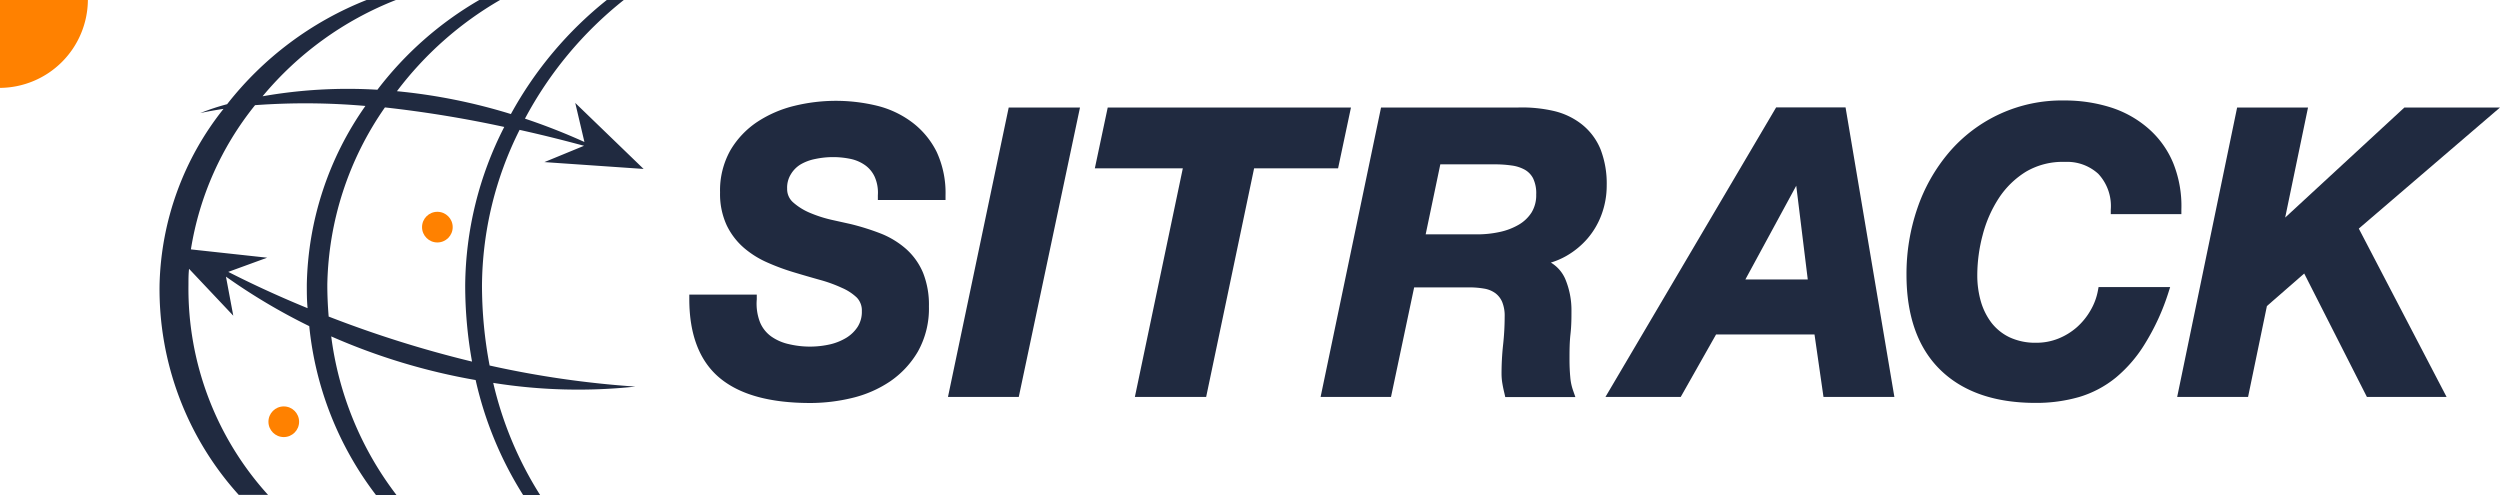
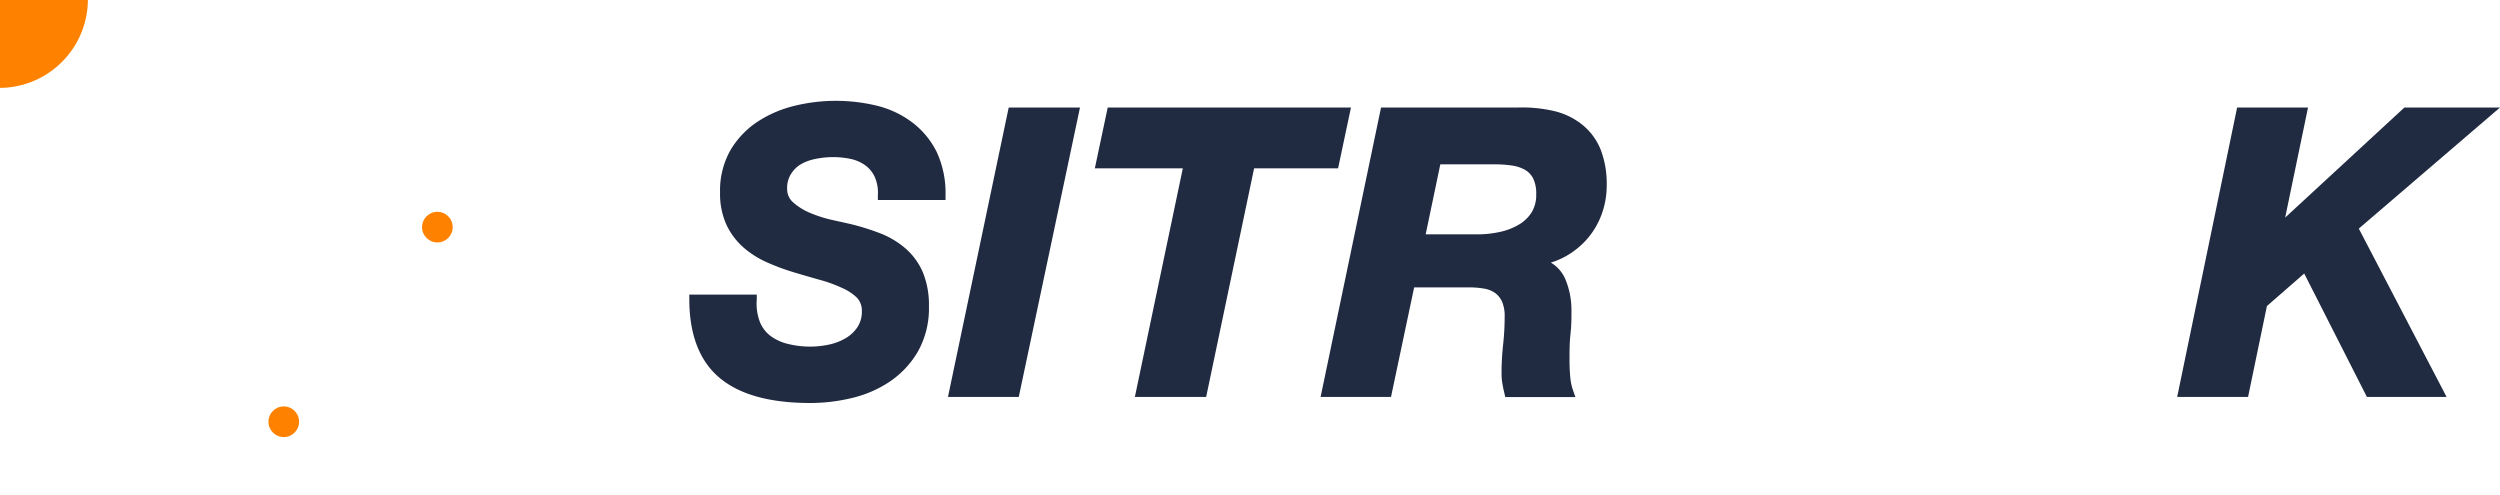
<svg xmlns="http://www.w3.org/2000/svg" viewBox="0 0 256.02 50.69">
  <defs>
    <style>.cls-1{fill:#202a40;}.cls-2{fill:#ff8100;}</style>
  </defs>
  <title>logo2</title>
  <g id="Capa_2" data-name="Capa 2">
    <g id="texto">
-       <path class="cls-1" d="M49.36,29.16A36,36,0,0,1,53.21,13.3c2.75.61,5,1.2,6.6,1.63L55.75,16.6l10.16.7-7-6.76.94,4c-2.08-.94-4.12-1.73-6.09-2.39A38.78,38.78,0,0,1,63.88,0H62.14a38.74,38.74,0,0,0-9.82,11.68A58.25,58.25,0,0,0,40.65,9.34,35.46,35.46,0,0,1,51.21,0H49.08A35.43,35.43,0,0,0,38.65,9.19a50.41,50.41,0,0,0-11.76.67A33.81,33.81,0,0,1,40.54,0h-3A34,34,0,0,0,23.26,10.67a23.49,23.49,0,0,0-2.75.91c.78-.17,1.57-.31,2.38-.43a30,30,0,0,0-6.55,18,31.42,31.42,0,0,0,8.11,21.53h3A31.42,31.42,0,0,1,19.3,29.16c0-.54,0-1.09.06-1.63l4.53,4.8-.75-4a61.45,61.45,0,0,0,8.53,5.07A34,34,0,0,0,38.5,50.69h2.1a33.74,33.74,0,0,1-6.68-16.24,63.93,63.93,0,0,0,14.79,4.47,37.3,37.3,0,0,0,4.86,11.77h1.74a37.19,37.19,0,0,1-4.8-11.48,55.25,55.25,0,0,0,14.56.38,99.18,99.18,0,0,1-14.93-2.16A43.89,43.89,0,0,1,49.36,29.16Zm-26-1.31,4-1.46-7.81-.85a31.39,31.39,0,0,1,6.57-14.77,70.63,70.63,0,0,1,11.3.08,32.79,32.79,0,0,0-6,18.3c0,.81,0,1.62.08,2.41C28.1,30.17,25.33,28.84,23.39,27.85Zm10.3,4.58c-.09-1.08-.14-2.17-.14-3.28A32.7,32.7,0,0,1,39.42,11,120.53,120.53,0,0,1,51.64,13a36.14,36.14,0,0,0-4,16.19,44,44,0,0,0,.7,7.84A115.28,115.28,0,0,1,33.69,32.43Z" />
      <circle class="cls-2" cx="44.79" cy="23.26" r="1.57" />
      <circle class="cls-2" cx="29.06" cy="43.19" r="1.57" />
      <g id="old">
        <path class="cls-1" d="M93.44,12.55a9.93,9.93,0,0,0-3.58-1.71,17.86,17.86,0,0,0-8.51,0,12.08,12.08,0,0,0-3.78,1.63,8.92,8.92,0,0,0-2.76,2.9,8.37,8.37,0,0,0-1.07,4.34,7.63,7.63,0,0,0,.67,3.34,7.16,7.16,0,0,0,1.76,2.32,9.57,9.57,0,0,0,2.43,1.52,22.62,22.62,0,0,0,2.71,1q1.33.4,2.65.77a14.36,14.36,0,0,1,2.26.82,5.18,5.18,0,0,1,1.53,1,1.9,1.9,0,0,1,.51,1.39,2.86,2.86,0,0,1-.43,1.6,3.66,3.66,0,0,1-1.14,1.11,5.76,5.76,0,0,1-1.62.67,9.34,9.34,0,0,1-4.25,0A5,5,0,0,1,79,34.47,3.37,3.37,0,0,1,77.83,33a5.27,5.27,0,0,1-.33-2.35l0-.48H70.59v.46c0,3.64,1.05,6.36,3.12,8.08s5.17,2.56,9.28,2.56a18.29,18.29,0,0,0,4.25-.51,11.93,11.93,0,0,0,3.91-1.7A9.47,9.47,0,0,0,94,36a9,9,0,0,0,1.13-4.62,8.84,8.84,0,0,0-.6-3.44,6.79,6.79,0,0,0-1.7-2.41,8.88,8.88,0,0,0-2.57-1.59,24.82,24.82,0,0,0-3.17-1l-1.89-.42a13.13,13.13,0,0,1-2.2-.7,6.2,6.2,0,0,1-1.76-1.08,1.8,1.8,0,0,1-.63-1.41A2.61,2.61,0,0,1,81,17.83a2.94,2.94,0,0,1,1-1,4.81,4.81,0,0,1,1.49-.55,8.8,8.8,0,0,1,3.65,0,4,4,0,0,1,1.5.67,3,3,0,0,1,.94,1.17A4,4,0,0,1,89.9,20l0,.48h6.93V20a10,10,0,0,0-.91-4.45A8.57,8.57,0,0,0,93.44,12.55Z" />
        <polygon class="cls-1" points="97.08 40.65 104.33 40.65 110.6 11.01 103.3 11.01 97.08 40.65" />
        <polygon class="cls-1" points="138.35 11.01 113.44 11.01 112.12 17.24 121.13 17.24 116.22 40.65 123.52 40.65 128.43 17.24 137.03 17.24 138.35 11.01" />
        <path class="cls-1" d="M160.81,38.64c-.05-.55-.08-1.15-.08-1.79,0-.87,0-1.76.1-2.64s.1-1.7.1-2.35a8.24,8.24,0,0,0-.64-3.3,3.65,3.65,0,0,0-1.47-1.67,7.66,7.66,0,0,0,1.55-.66,8.36,8.36,0,0,0,2.21-1.81,8,8,0,0,0,1.45-2.5,8.54,8.54,0,0,0,.51-2.93,9.72,9.72,0,0,0-.64-3.72A6.32,6.32,0,0,0,162,12.74a7.31,7.31,0,0,0-2.9-1.38,14.43,14.43,0,0,0-3.63-.35H141.43l-6.19,29.64h7.21l2.37-11.22h5.58a9,9,0,0,1,1.61.13,2.69,2.69,0,0,1,1.12.46,2.2,2.2,0,0,1,.7.89,3.72,3.72,0,0,1,.26,1.52,26.34,26.34,0,0,1-.16,2.87,27.49,27.49,0,0,0-.16,3,6,6,0,0,0,.09,1q.08.47.21,1l.08.36h7.18L161.1,40A5.4,5.4,0,0,1,160.81,38.64Zm-3.49-18.72a3.38,3.38,0,0,1-.47,1.83A3.84,3.84,0,0,1,155.55,23a6.54,6.54,0,0,1-1.94.75,10.78,10.78,0,0,1-2.35.25H146l1.5-7.17h5.62a12.12,12.12,0,0,1,1.7.12,3.79,3.79,0,0,1,1.33.43,2.16,2.16,0,0,1,.85.88A3.51,3.51,0,0,1,157.32,19.92Z" />
-         <path class="cls-1" d="M181.89,11,164.41,40.65h7.71l3.62-6.4h10.08l.92,6.4H194L189,11Zm3.24,17.62h-6.39l5.21-9.6Z" />
-         <path class="cls-1" d="M220,13.15A10.87,10.87,0,0,0,216.16,11a15.6,15.6,0,0,0-4.77-.71,15.17,15.17,0,0,0-11.84,5.37,17.63,17.63,0,0,0-3.2,5.68,20.69,20.69,0,0,0-1.11,6.79c0,4.21,1.16,7.49,3.46,9.74s5.57,3.39,9.76,3.39a15.86,15.86,0,0,0,4.45-.6,10.86,10.86,0,0,0,3.78-2,13.91,13.91,0,0,0,3-3.51A23.24,23.24,0,0,0,222.05,30l.19-.6h-7.33l-.07.38a6.24,6.24,0,0,1-.75,2,6.89,6.89,0,0,1-1.39,1.72,6.58,6.58,0,0,1-1.9,1.17,6,6,0,0,1-2.26.43,6.22,6.22,0,0,1-2.75-.56,5.16,5.16,0,0,1-1.85-1.49,6.66,6.66,0,0,1-1.09-2.2,9.7,9.7,0,0,1-.36-2.69,16.13,16.13,0,0,1,.55-4.09,12.71,12.71,0,0,1,1.65-3.77,8.92,8.92,0,0,1,2.79-2.72,7.41,7.41,0,0,1,4-1,4.72,4.72,0,0,1,3.4,1.22,4.83,4.83,0,0,1,1.28,3.67v.46h7.23v-.45a11.77,11.77,0,0,0-.84-4.79A9.53,9.53,0,0,0,220,13.15Z" />
        <polygon class="cls-1" points="256.02 11.01 246.23 11.01 234.02 22.28 236.36 11.01 229.1 11.01 222.96 40.65 230.22 40.65 232.15 31.34 235.97 28.01 242.39 40.65 250.55 40.65 241.56 23.41 256.02 11.01" />
      </g>
      <path class="cls-2" d="M0,0H9A9.07,9.07,0,0,1,0,9H0Z" />
    </g>
  </g>
</svg>